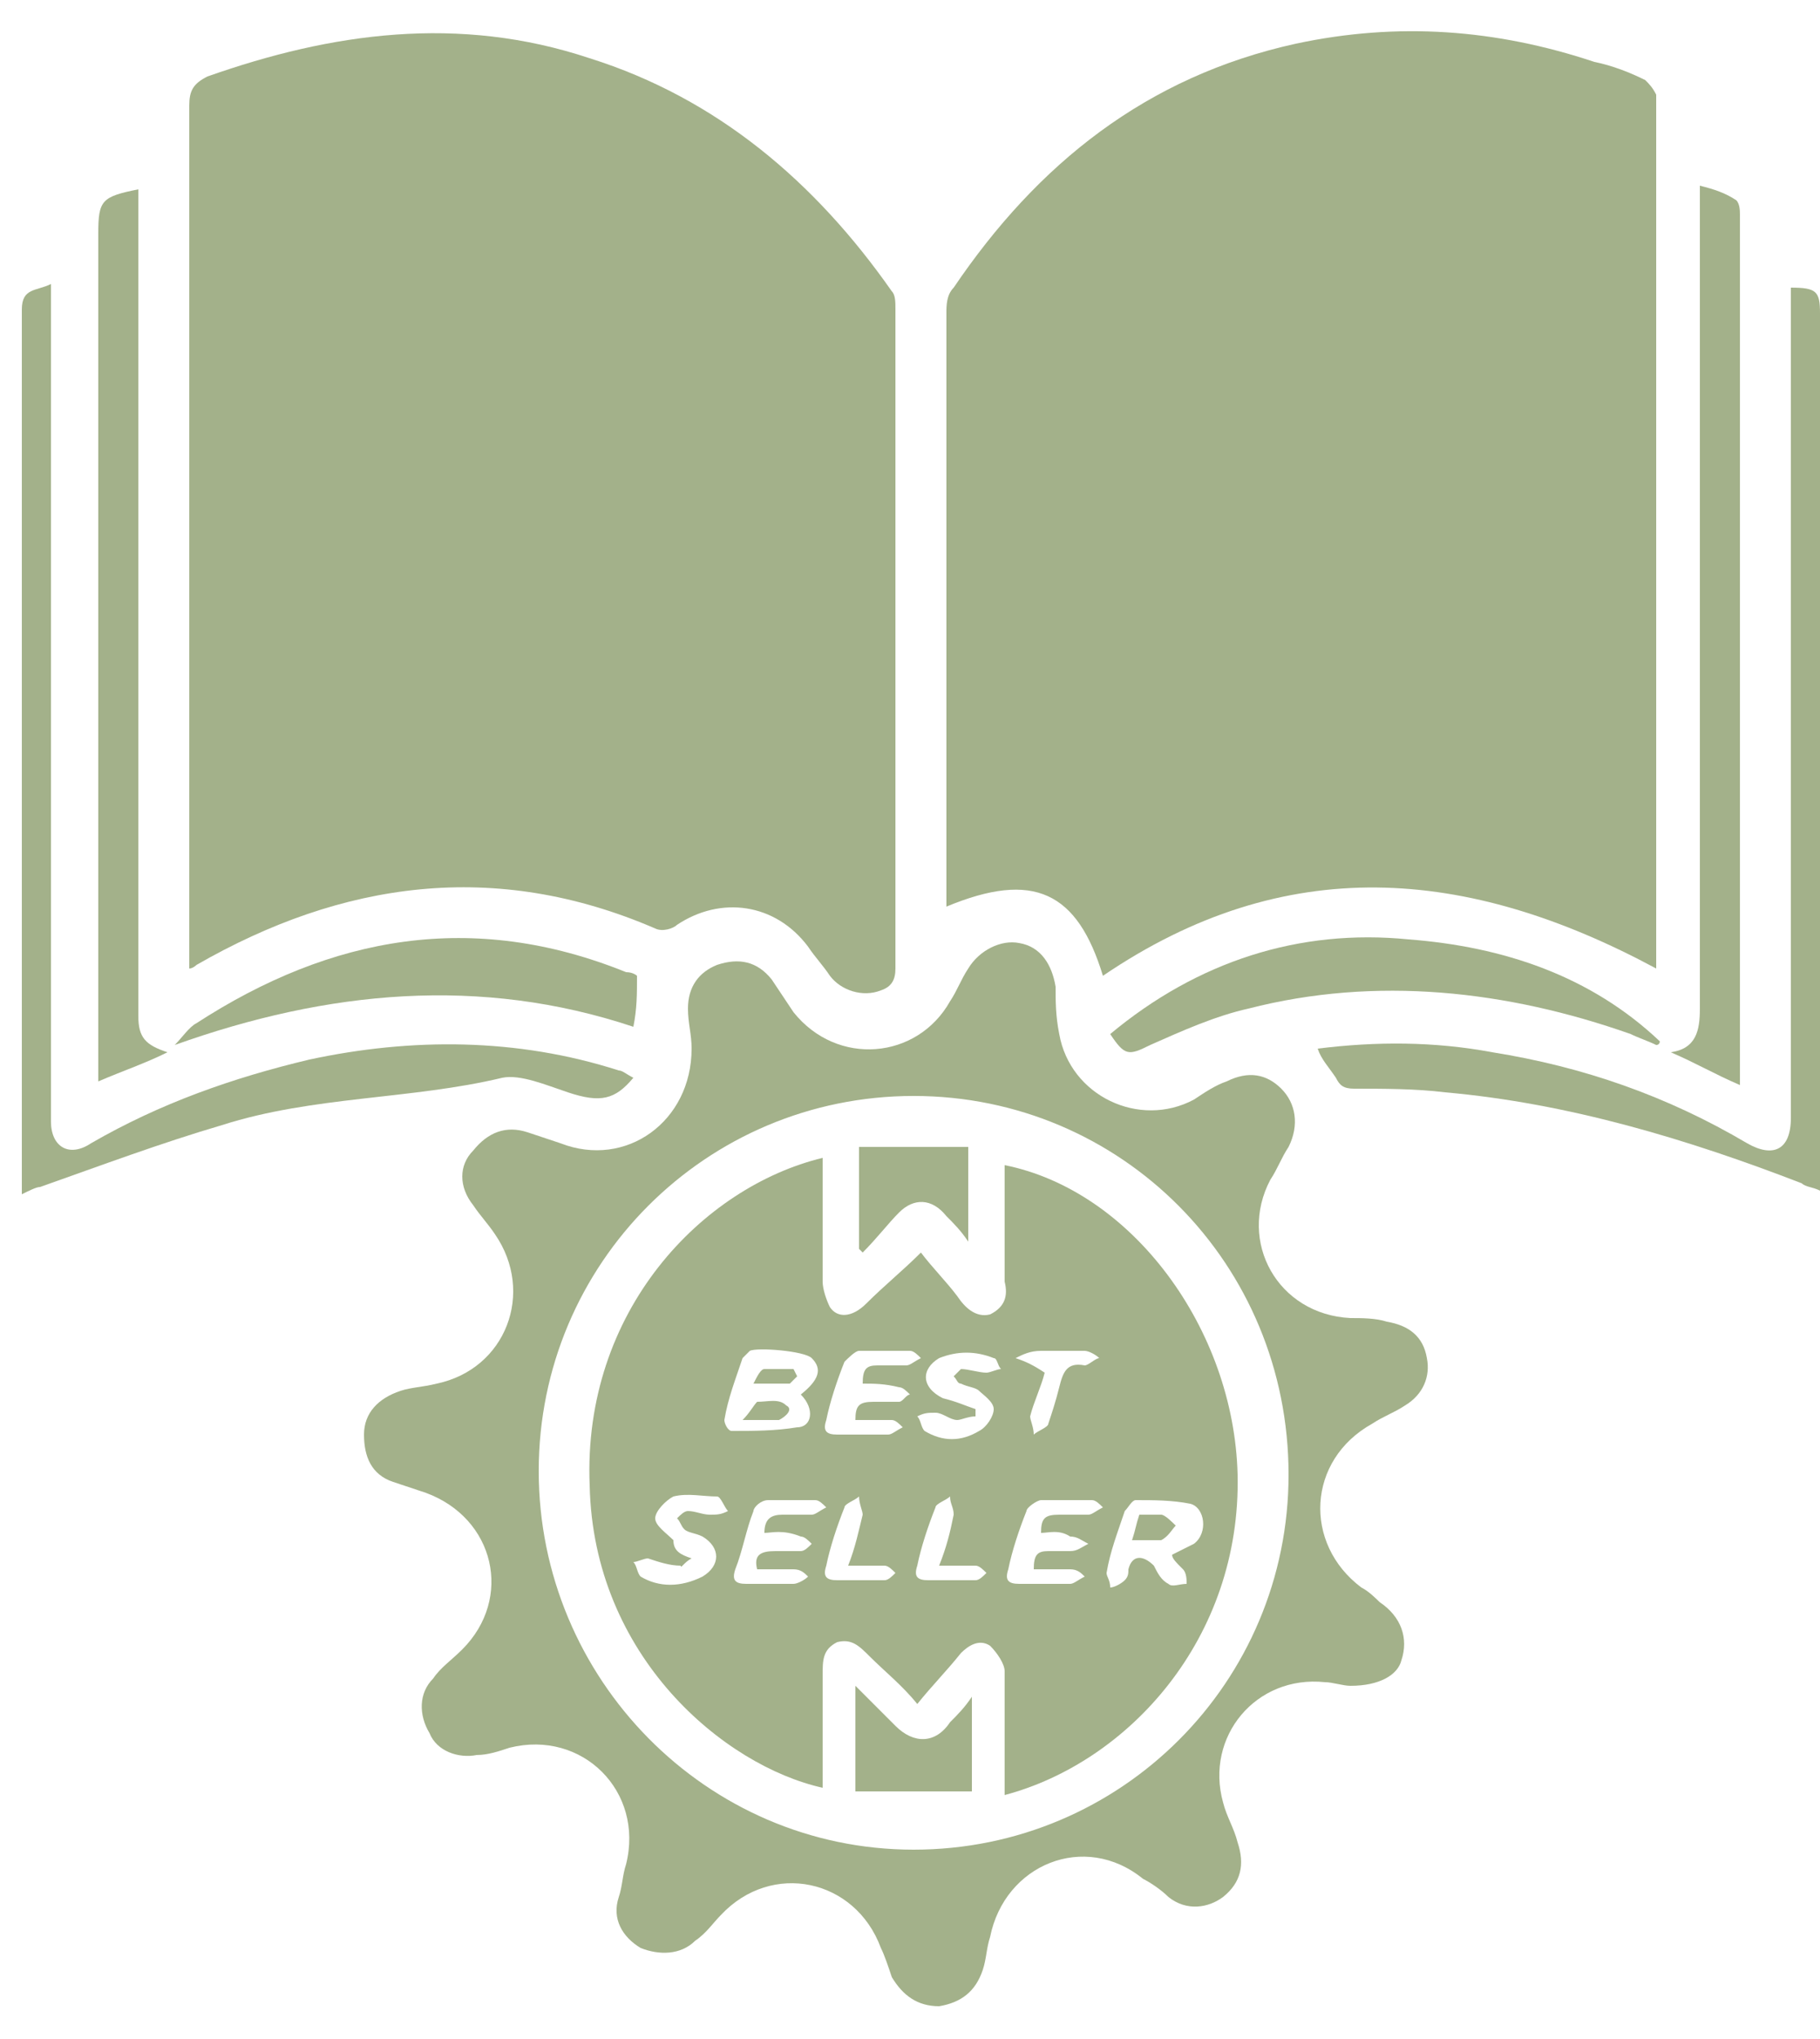
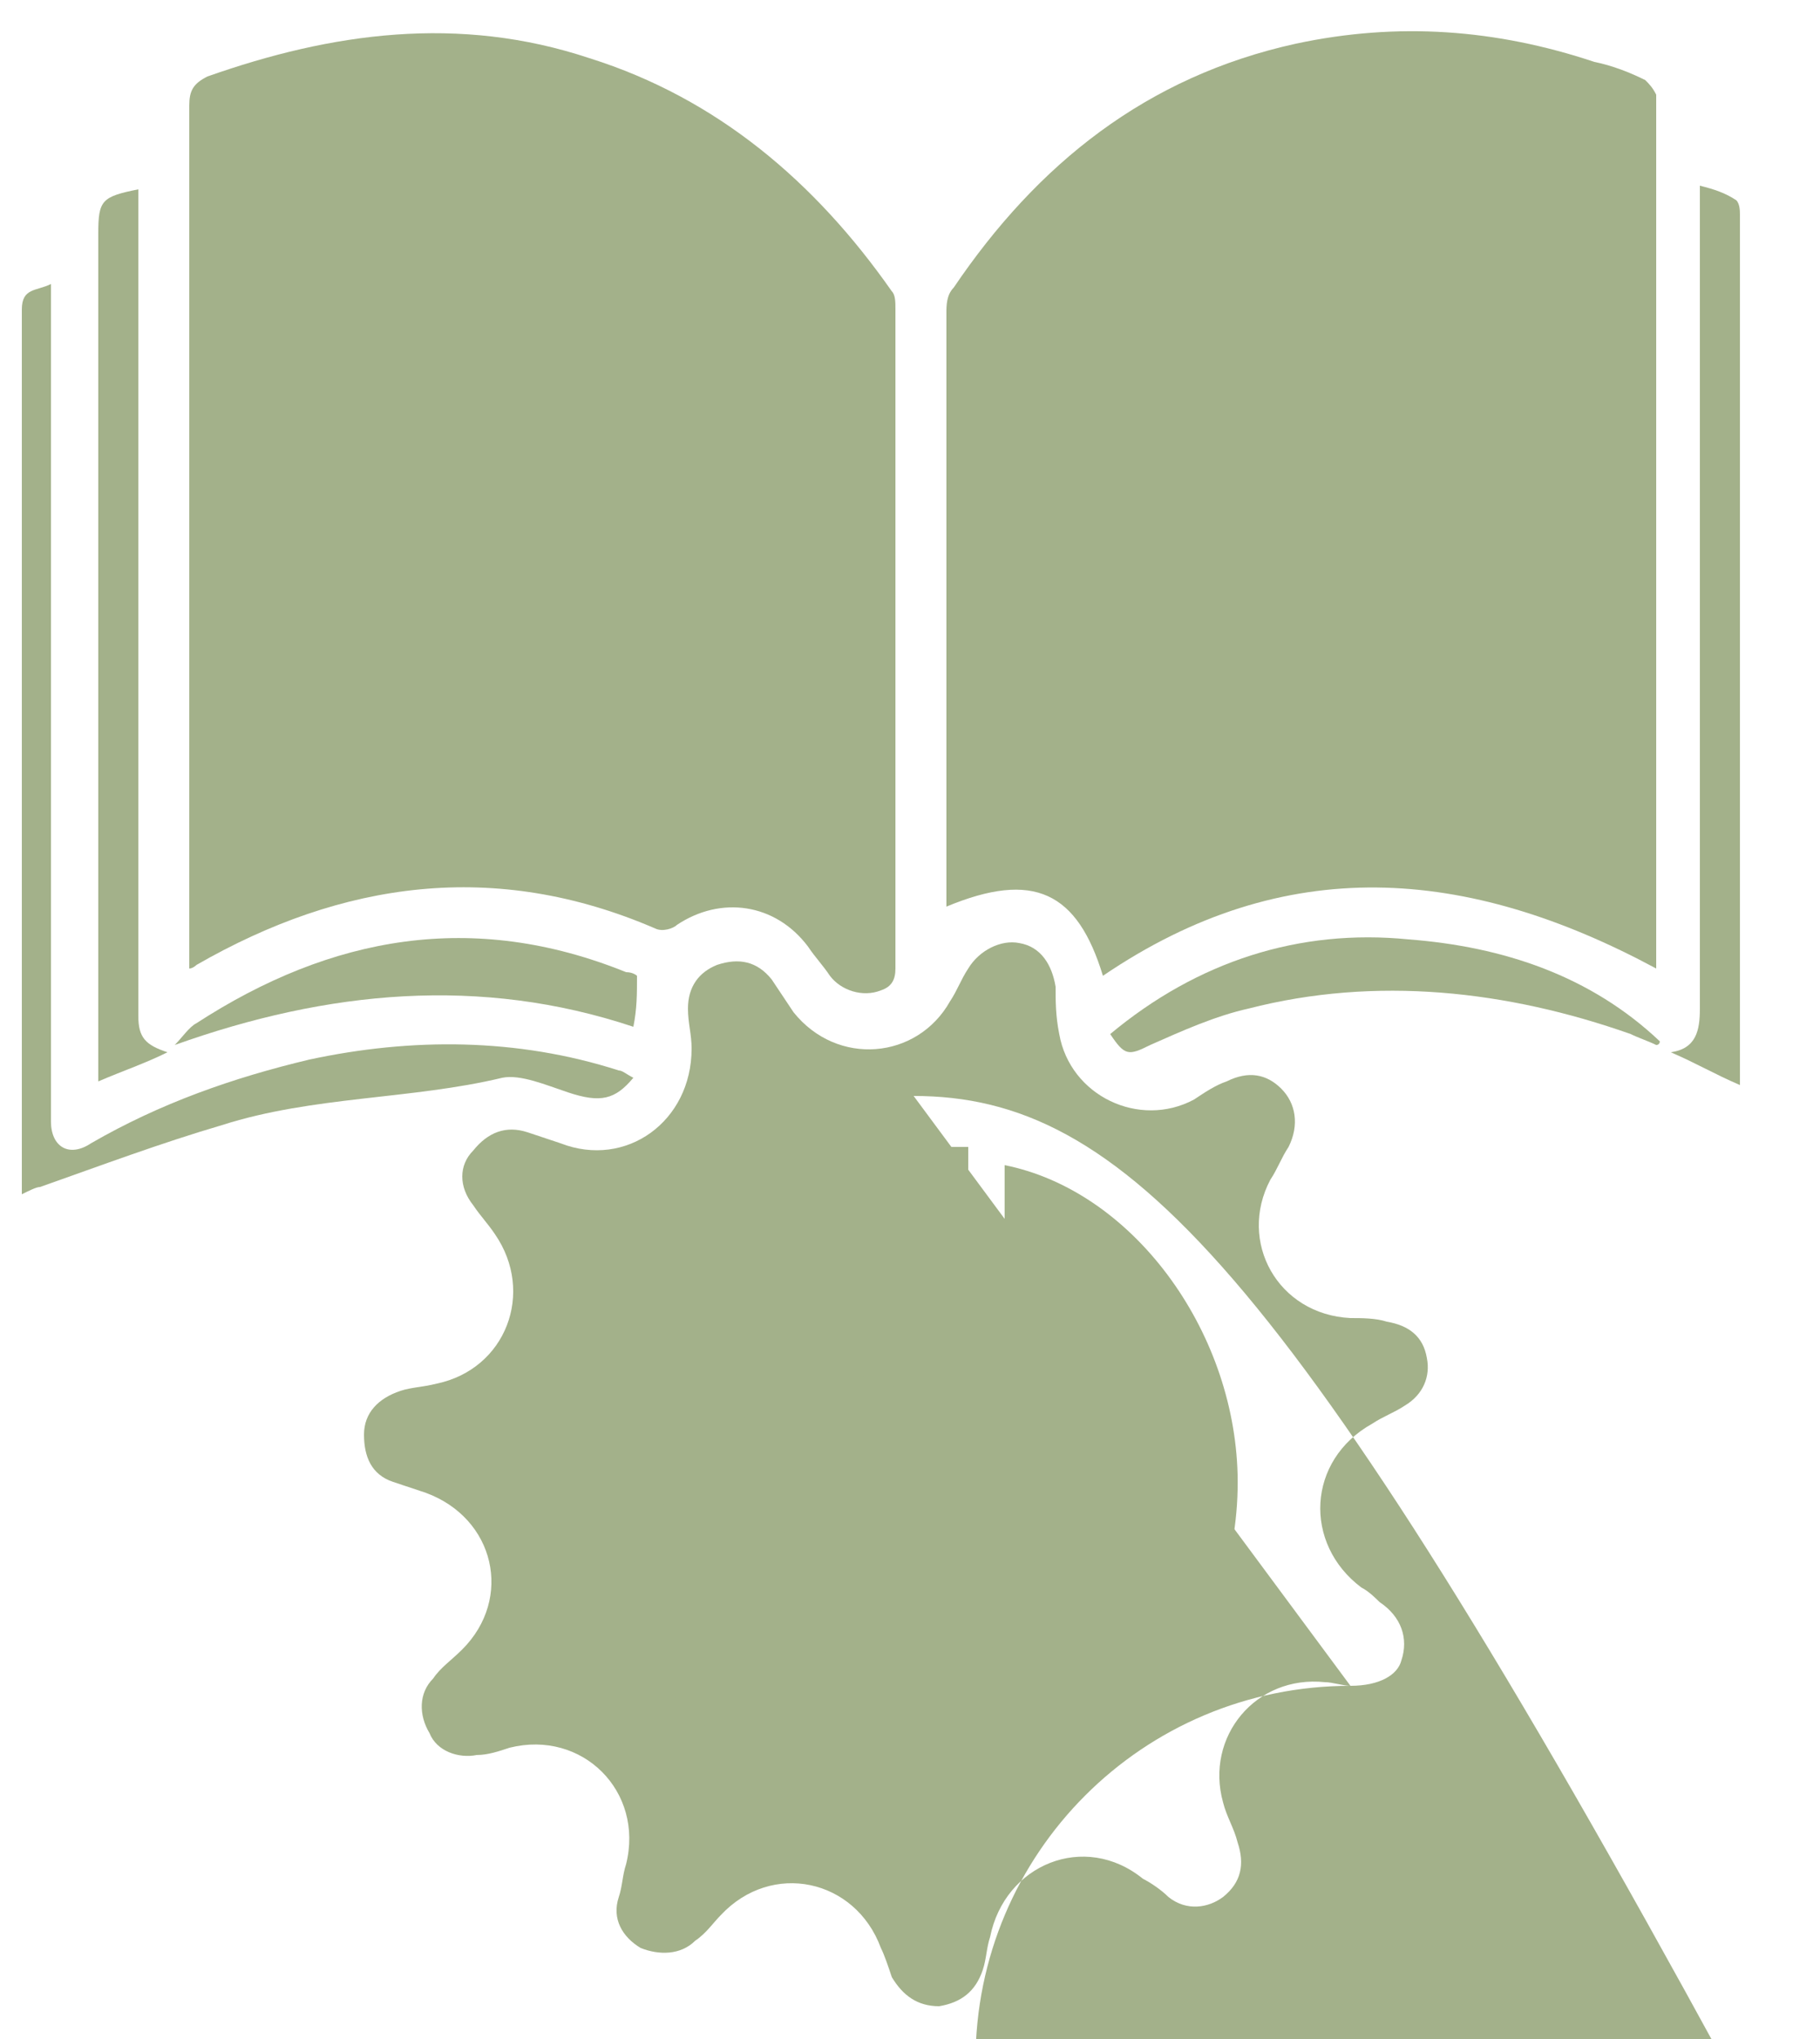
<svg xmlns="http://www.w3.org/2000/svg" version="1.1" id="Layer_1" x="0px" y="0px" viewBox="0 0 50 56" style="enable-background:new 0 0 50 56;" xml:space="preserve">
  <style type="text/css">
	.st0{fill:#A3B18A;}
</style>
  <path class="st0" d="M5.2,26.6c0-0.4,0-0.8,0-1.1c0-7.5,0-15.1,0-22.6c0-0.4,0.1-0.6,0.5-0.8c3.4-1.2,6.9-1.7,10.5-0.5  C19.7,2.7,22.4,5,24.5,8c0.1,0.1,0.1,0.3,0.1,0.5c0,6,0,12.1,0,18.1c0,0.3-0.1,0.5-0.4,0.6c-0.5,0.2-1.1,0-1.4-0.4  c-0.2-0.3-0.4-0.5-0.6-0.8c-0.9-1.2-2.4-1.4-3.6-0.6c-0.1,0.1-0.4,0.2-0.6,0.1c-4.4-1.9-8.6-1.3-12.6,1C5.4,26.5,5.3,26.6,5.2,26.6z  " />
  <path class="st0" d="M30.3,26.8c-0.7-2.3-1.9-2.9-4.3-1.9c0-0.2,0-0.3,0-0.5c0-5.3,0-10.5,0-15.8c0-0.2,0-0.5,0.2-0.7  c2.3-3.4,5.3-5.8,9.4-6.7c2.8-0.6,5.5-0.4,8.2,0.5c0.5,0.1,1,0.3,1.4,0.5c0.1,0.1,0.2,0.2,0.3,0.4c0,0.1,0,0.2,0,0.3  c0,7.8,0,15.5,0,23.3c0,0.1,0,0.2,0,0.4C40.3,23.8,35.3,23.4,30.3,26.8L30.3,26.8z" />
-   <path class="st0" d="M37.1,46.3c-0.2,0-0.5-0.1-0.7-0.1c-1.9-0.2-3.3,1.5-2.8,3.3c0.1,0.4,0.3,0.7,0.4,1.1c0.2,0.6,0.1,1.1-0.4,1.5  c-0.4,0.3-1,0.4-1.5,0c-0.2-0.2-0.5-0.4-0.7-0.5c-1.6-1.3-3.8-0.4-4.2,1.6c-0.1,0.3-0.1,0.6-0.2,0.9c-0.2,0.6-0.6,0.9-1.2,1  c-0.6,0-1-0.3-1.3-0.8c-0.1-0.3-0.2-0.6-0.3-0.8c-0.7-1.9-3-2.4-4.4-0.9c-0.2,0.2-0.4,0.5-0.7,0.7c-0.4,0.4-1,0.4-1.5,0.2  c-0.5-0.3-0.8-0.8-0.6-1.4c0.1-0.3,0.1-0.6,0.2-0.9c0.5-2-1.2-3.7-3.2-3.2c-0.3,0.1-0.6,0.2-0.9,0.2c-0.5,0.1-1.1-0.1-1.3-0.6  c-0.3-0.5-0.3-1.1,0.1-1.5c0.2-0.3,0.5-0.5,0.8-0.8c1.4-1.4,0.9-3.6-1-4.3c-0.3-0.1-0.6-0.2-0.9-0.3c-0.6-0.2-0.8-0.7-0.8-1.3  c0-0.6,0.4-1,1-1.2c0.3-0.1,0.6-0.1,1-0.2c1.9-0.4,2.7-2.5,1.6-4.1c-0.2-0.3-0.4-0.5-0.6-0.8c-0.4-0.5-0.4-1.1,0-1.5  c0.4-0.5,0.9-0.7,1.5-0.5c0.3,0.1,0.6,0.2,0.9,0.3c1.8,0.7,3.6-0.6,3.6-2.6c0-0.4-0.1-0.7-0.1-1.1c0-0.6,0.3-1,0.8-1.2  c0.6-0.2,1.1-0.1,1.5,0.4c0.2,0.3,0.4,0.6,0.6,0.9c1.2,1.5,3.4,1.3,4.3-0.3c0.2-0.3,0.3-0.6,0.5-0.9c0.3-0.5,0.9-0.8,1.4-0.7  c0.6,0.1,0.9,0.6,1,1.2c0,0.4,0,0.8,0.1,1.3c0.3,1.7,2.2,2.6,3.7,1.8c0.3-0.2,0.6-0.4,0.9-0.5c0.6-0.3,1.1-0.2,1.5,0.2  c0.4,0.4,0.5,1,0.2,1.6c-0.2,0.3-0.3,0.6-0.5,0.9c-0.9,1.7,0.2,3.7,2.2,3.8c0.3,0,0.7,0,1,0.1c0.6,0.1,1,0.4,1.1,1  c0.1,0.5-0.1,1-0.6,1.3c-0.3,0.2-0.6,0.3-0.9,0.5c-1.8,1-1.9,3.3-0.3,4.5c0.2,0.1,0.4,0.3,0.5,0.4c0.6,0.4,0.8,1,0.6,1.6  C38.4,46,37.9,46.3,37.1,46.3L37.1,46.3z M25.1,30.1c-5.7,0-10.3,4.6-10.3,10.3c0,5.7,4.6,10.4,10.3,10.4c5.7,0,10.3-4.6,10.3-10.3  C35.4,34.7,30.8,30.1,25.1,30.1z" />
+   <path class="st0" d="M37.1,46.3c-0.2,0-0.5-0.1-0.7-0.1c-1.9-0.2-3.3,1.5-2.8,3.3c0.1,0.4,0.3,0.7,0.4,1.1c0.2,0.6,0.1,1.1-0.4,1.5  c-0.4,0.3-1,0.4-1.5,0c-0.2-0.2-0.5-0.4-0.7-0.5c-1.6-1.3-3.8-0.4-4.2,1.6c-0.1,0.3-0.1,0.6-0.2,0.9c-0.2,0.6-0.6,0.9-1.2,1  c-0.6,0-1-0.3-1.3-0.8c-0.1-0.3-0.2-0.6-0.3-0.8c-0.7-1.9-3-2.4-4.4-0.9c-0.2,0.2-0.4,0.5-0.7,0.7c-0.4,0.4-1,0.4-1.5,0.2  c-0.5-0.3-0.8-0.8-0.6-1.4c0.1-0.3,0.1-0.6,0.2-0.9c0.5-2-1.2-3.7-3.2-3.2c-0.3,0.1-0.6,0.2-0.9,0.2c-0.5,0.1-1.1-0.1-1.3-0.6  c-0.3-0.5-0.3-1.1,0.1-1.5c0.2-0.3,0.5-0.5,0.8-0.8c1.4-1.4,0.9-3.6-1-4.3c-0.3-0.1-0.6-0.2-0.9-0.3c-0.6-0.2-0.8-0.7-0.8-1.3  c0-0.6,0.4-1,1-1.2c0.3-0.1,0.6-0.1,1-0.2c1.9-0.4,2.7-2.5,1.6-4.1c-0.2-0.3-0.4-0.5-0.6-0.8c-0.4-0.5-0.4-1.1,0-1.5  c0.4-0.5,0.9-0.7,1.5-0.5c0.3,0.1,0.6,0.2,0.9,0.3c1.8,0.7,3.6-0.6,3.6-2.6c0-0.4-0.1-0.7-0.1-1.1c0-0.6,0.3-1,0.8-1.2  c0.6-0.2,1.1-0.1,1.5,0.4c0.2,0.3,0.4,0.6,0.6,0.9c1.2,1.5,3.4,1.3,4.3-0.3c0.2-0.3,0.3-0.6,0.5-0.9c0.3-0.5,0.9-0.8,1.4-0.7  c0.6,0.1,0.9,0.6,1,1.2c0,0.4,0,0.8,0.1,1.3c0.3,1.7,2.2,2.6,3.7,1.8c0.3-0.2,0.6-0.4,0.9-0.5c0.6-0.3,1.1-0.2,1.5,0.2  c0.4,0.4,0.5,1,0.2,1.6c-0.2,0.3-0.3,0.6-0.5,0.9c-0.9,1.7,0.2,3.7,2.2,3.8c0.3,0,0.7,0,1,0.1c0.6,0.1,1,0.4,1.1,1  c0.1,0.5-0.1,1-0.6,1.3c-0.3,0.2-0.6,0.3-0.9,0.5c-1.8,1-1.9,3.3-0.3,4.5c0.2,0.1,0.4,0.3,0.5,0.4c0.6,0.4,0.8,1,0.6,1.6  C38.4,46,37.9,46.3,37.1,46.3L37.1,46.3z c-5.7,0-10.3,4.6-10.3,10.3c0,5.7,4.6,10.4,10.3,10.4c5.7,0,10.3-4.6,10.3-10.3  C35.4,34.7,30.8,30.1,25.1,30.1z" />
  <path class="st0" d="M17.4,29.6c-0.5,0.6-0.9,0.7-1.8,0.4c-0.6-0.2-1.3-0.5-1.8-0.4c-2.5,0.6-5.2,0.5-7.7,1.3  c-1.7,0.5-3.3,1.1-5,1.7c-0.1,0-0.3,0.1-0.5,0.2c0-0.2,0-0.4,0-0.5c0-7.9,0-15.9,0-23.8c0-0.6,0.4-0.5,0.8-0.7c0,0.2,0,0.4,0,0.6  c0,7.3,0,14.6,0,22c0,0.1,0,0.3,0,0.4c0,0.7,0.5,1,1.1,0.6c1.9-1.1,3.9-1.8,6-2.3c2.8-0.6,5.7-0.6,8.5,0.3  C17.1,29.4,17.2,29.5,17.4,29.6z" />
-   <path class="st0" d="M36.2,28.8c1.6-0.2,3.2-0.2,4.8,0.1c2.5,0.4,4.8,1.2,7,2.5c0.7,0.4,1.2,0.2,1.2-0.7c0-7.4,0-14.8,0-22.2  c0-0.2,0-0.4,0-0.6c0.7,0,0.8,0.1,0.8,0.7c0,7.9,0,15.8,0,23.6c0,0.2,0,0.3,0,0.5c-0.2-0.1-0.4-0.1-0.5-0.2  c-3.1-1.2-6.4-2.2-9.8-2.5c-0.8-0.1-1.7-0.1-2.5-0.1c-0.3,0-0.4-0.1-0.5-0.3C36.5,29.3,36.3,29.1,36.2,28.8L36.2,28.8z" />
  <path class="st0" d="M4.6,28.9c-0.6,0.3-1.2,0.5-1.9,0.8c0-0.2,0-0.4,0-0.5c0-7.6,0-15.2,0-22.8c0-0.9,0.1-1,1.1-1.2  c0,0.2,0,0.4,0,0.7c0,7.3,0,14.7,0,22C3.8,28.5,4,28.7,4.6,28.9z" />
  <path class="st0" d="M46.7,5.1c0.4,0.1,0.7,0.2,1,0.4c0.1,0.1,0.1,0.3,0.1,0.4c0,1.9,0,3.7,0,5.6c0,5.9,0,11.8,0,17.7v0.6  c-0.7-0.3-1.2-0.6-1.9-0.9c0.7-0.1,0.8-0.6,0.8-1.2c0-7.3,0-14.6,0-22C46.7,5.6,46.7,5.4,46.7,5.1z" />
  <path class="st0" d="M30.5,28.4c2.4-2,5.2-2.9,8.2-2.6c2.6,0.2,5,1,6.9,2.8c0,0,0,0.1-0.1,0.1c-0.2-0.1-0.5-0.2-0.7-0.3  c-3.4-1.2-7-1.6-10.5-0.7c-0.9,0.2-1.8,0.6-2.7,1C31,29,30.9,29,30.5,28.4z" />
  <path class="st0" d="M17.5,26.8c0,0.5,0,0.9-0.1,1.4c-4.2-1.4-8.4-1-12.6,0.5c0.2-0.2,0.4-0.5,0.6-0.6c3.7-2.4,7.6-3.1,11.8-1.4  C17.4,26.7,17.5,26.8,17.5,26.8z" />
  <path class="st0" d="M22.6,31.8c0,1.1,0,2.3,0,3.4c0,0.2,0.1,0.5,0.2,0.7c0.2,0.3,0.6,0.3,1-0.1c0.5-0.5,1-0.9,1.5-1.4  c0.3,0.4,0.7,0.8,1,1.2c0.2,0.3,0.5,0.6,0.9,0.5c0.4-0.2,0.5-0.5,0.4-0.9c0-0.9,0-1.8,0-2.7c0-0.2,0-0.3,0-0.5  c3.5,0.7,6.3,4.5,6.4,8.5c0.1,4.5-3,7.9-6.4,8.8c0-0.4,0-0.9,0-1.3c0-0.7,0-1.4,0-2.1c0-0.2-0.2-0.5-0.4-0.7c-0.3-0.2-0.6,0-0.8,0.2  c-0.4,0.5-0.8,0.9-1.2,1.4c-0.4-0.5-0.9-0.9-1.3-1.3c-0.3-0.3-0.5-0.5-0.9-0.4c-0.4,0.2-0.4,0.5-0.4,0.9c0,1,0,2.1,0,3.1  c-2.7-0.6-6.3-3.6-6.4-8.3C16,36,19.3,32.6,22.6,31.8L22.6,31.8z M22,38.3c0.5-0.4,0.6-0.7,0.3-1c-0.2-0.2-1.5-0.3-1.7-0.2  c-0.1,0.1-0.2,0.2-0.2,0.2c-0.2,0.6-0.4,1.1-0.5,1.7c0,0.1,0.1,0.3,0.2,0.3c0.6,0,1.2,0,1.8-0.1C22.3,39.2,22.4,38.7,22,38.3  L22,38.3z M32.2,42.7c0.2-0.1,0.4-0.2,0.6-0.3c0.4-0.3,0.3-1-0.1-1.1c-0.5-0.1-1-0.1-1.5-0.1c-0.1,0-0.2,0.2-0.3,0.3  c-0.2,0.6-0.4,1.1-0.5,1.7c0,0.1,0.1,0.2,0.1,0.4c0.1,0,0.3-0.1,0.4-0.2c0.1-0.1,0.1-0.2,0.1-0.3c0.1-0.4,0.4-0.4,0.7-0.1  c0.1,0.2,0.2,0.4,0.4,0.5c0.1,0.1,0.3,0,0.5,0c0-0.1,0-0.3-0.1-0.4C32.3,42.9,32.2,42.8,32.2,42.7L32.2,42.7z M28.6,42.1  c0-0.4,0.1-0.5,0.5-0.5c0.3,0,0.6,0,0.8,0c0.1,0,0.2-0.1,0.4-0.2c-0.1-0.1-0.2-0.2-0.3-0.2c-0.4,0-0.9,0-1.4,0  c-0.1,0-0.4,0.2-0.4,0.3c-0.2,0.5-0.4,1.1-0.5,1.6c-0.1,0.3,0,0.4,0.3,0.4c0.5,0,0.9,0,1.4,0c0.1,0,0.2-0.1,0.4-0.2  c-0.1-0.1-0.2-0.2-0.4-0.2c-0.3,0-0.7,0-1,0c0-0.4,0.1-0.5,0.4-0.5c0.2,0,0.4,0,0.6,0c0.2,0,0.3-0.1,0.5-0.2  c-0.2-0.1-0.3-0.2-0.5-0.2C29.1,42,28.8,42.1,28.6,42.1z M21,42.1c0-0.4,0.2-0.5,0.5-0.5c0.3,0,0.5,0,0.8,0c0.1,0,0.2-0.1,0.4-0.2  c-0.1-0.1-0.2-0.2-0.3-0.2c-0.4,0-0.9,0-1.3,0c-0.2,0-0.4,0.2-0.4,0.3c-0.2,0.5-0.3,1.1-0.5,1.6c-0.1,0.3,0,0.4,0.3,0.4  c0.4,0,0.9,0,1.3,0c0.1,0,0.3-0.1,0.4-0.2c-0.1-0.1-0.2-0.2-0.4-0.2c-0.3,0-0.6,0-1,0c-0.1-0.4,0.1-0.5,0.5-0.5c0.2,0,0.4,0,0.7,0  c0.1,0,0.2-0.1,0.3-0.2c-0.1-0.1-0.2-0.2-0.3-0.2C21.5,42,21.2,42.1,21,42.1z M23.7,38c0-0.4,0.1-0.5,0.4-0.5c0.3,0,0.6,0,0.8,0  c0.1,0,0.2-0.1,0.4-0.2c-0.1-0.1-0.2-0.2-0.3-0.2c-0.5,0-0.9,0-1.4,0c-0.1,0-0.3,0.2-0.4,0.3c-0.2,0.5-0.4,1.1-0.5,1.6  c-0.1,0.3,0,0.4,0.3,0.4c0.5,0,0.9,0,1.4,0c0.1,0,0.2-0.1,0.4-0.2c-0.1-0.1-0.2-0.2-0.3-0.2c-0.3,0-0.7,0-1,0c0-0.4,0.1-0.5,0.5-0.5  c0.2,0,0.5,0,0.7,0c0.1,0,0.2-0.2,0.3-0.2c-0.1-0.1-0.2-0.2-0.3-0.2C24.3,38,24,38,23.7,38L23.7,38z M19,42.8  c-0.2,0.1-0.3,0.3-0.3,0.2c-0.3,0-0.6-0.1-0.9-0.2c-0.1,0-0.3,0.1-0.4,0.1c0.1,0.1,0.1,0.3,0.2,0.4c0.5,0.3,1.1,0.3,1.7,0  c0.5-0.3,0.5-0.8,0-1.1c-0.2-0.1-0.4-0.1-0.5-0.2c-0.1-0.1-0.1-0.2-0.2-0.3c0.1-0.1,0.2-0.2,0.3-0.2c0.2,0,0.4,0.1,0.6,0.1  c0.2,0,0.3,0,0.5-0.1c-0.1-0.1-0.2-0.4-0.3-0.4c-0.4,0-0.8-0.1-1.2,0c-0.2,0.1-0.5,0.4-0.5,0.6c0,0.2,0.3,0.4,0.5,0.6  C18.5,42.6,18.7,42.7,19,42.8L19,42.8z M26.8,38.7c0,0.1,0,0.1,0,0.2c-0.2,0-0.4,0.1-0.5,0.1c-0.2,0-0.4-0.2-0.6-0.2  c-0.2,0-0.3,0-0.5,0.1c0.1,0.1,0.1,0.3,0.2,0.4c0.5,0.3,1,0.3,1.5,0c0.2-0.1,0.4-0.4,0.4-0.6c0-0.2-0.3-0.4-0.4-0.5  c-0.1-0.1-0.3-0.1-0.5-0.2c-0.1,0-0.1-0.1-0.2-0.2c0.1-0.1,0.2-0.2,0.2-0.2c0.2,0,0.5,0.1,0.7,0.1c0.1,0,0.3-0.1,0.4-0.1  c-0.1-0.1-0.1-0.3-0.2-0.3c-0.5-0.2-1-0.2-1.5,0c-0.5,0.3-0.5,0.8,0.1,1.1C26.3,38.5,26.5,38.6,26.8,38.7L26.8,38.7z M28.7,37.7  c-0.1,0.4-0.3,0.8-0.4,1.2c0,0.1,0.1,0.3,0.1,0.5c0.1-0.1,0.4-0.2,0.4-0.3c0.1-0.3,0.2-0.6,0.3-1c0.1-0.4,0.2-0.7,0.7-0.6  c0.1,0,0.3-0.2,0.4-0.2c-0.1-0.1-0.3-0.2-0.4-0.2c-0.4,0-0.8,0-1.2,0c-0.3,0-0.5,0.1-0.7,0.2C28.2,37.4,28.4,37.5,28.7,37.7  L28.7,37.7z M23.3,43c0.2-0.5,0.3-1,0.4-1.4c0-0.1-0.1-0.3-0.1-0.5c-0.1,0.1-0.4,0.2-0.4,0.3c-0.2,0.5-0.4,1.1-0.5,1.6  c-0.1,0.3,0,0.4,0.3,0.4c0.4,0,0.9,0,1.3,0c0.1,0,0.2-0.1,0.3-0.2c-0.1-0.1-0.2-0.2-0.3-0.2C23.9,43,23.6,43,23.3,43L23.3,43z   M25.8,43c0.2-0.5,0.3-0.9,0.4-1.4c0-0.2-0.1-0.3-0.1-0.5c-0.1,0.1-0.4,0.2-0.4,0.3c-0.2,0.5-0.4,1.1-0.5,1.6  c-0.1,0.3,0,0.4,0.3,0.4c0.4,0,0.9,0,1.3,0c0.1,0,0.2-0.1,0.3-0.2c-0.1-0.1-0.2-0.2-0.3-0.2C26.4,43,26.1,43,25.8,43L25.8,43z" />
-   <path class="st0" d="M26.7,49.2h-3.2v-2.9c0.4,0.4,0.7,0.7,1.1,1.1c0.5,0.5,1.1,0.5,1.5-0.1c0.2-0.2,0.4-0.4,0.6-0.7V49.2L26.7,49.2  z" />
  <path class="st0" d="M23.6,31.5h3v2.6c-0.2-0.3-0.4-0.5-0.6-0.7c-0.4-0.5-0.9-0.5-1.3-0.1c-0.3,0.3-0.6,0.7-1,1.1  c0,0-0.1-0.1-0.1-0.1V31.5z" />
  <path class="st0" d="M20.4,39c0.2-0.2,0.3-0.4,0.4-0.5c0.3,0,0.6-0.1,0.8,0.1c0.2,0.1,0,0.3-0.2,0.4C21.1,39,20.8,39,20.4,39  L20.4,39z" />
  <path class="st0" d="M20.7,38c0.1-0.2,0.2-0.4,0.3-0.4c0.3,0,0.5,0,0.8,0c0,0,0.1,0.2,0.1,0.2c-0.1,0.1-0.2,0.2-0.2,0.2  C21.3,38,21.1,38,20.7,38L20.7,38z" />
  <path class="st0" d="M31.1,42.3c0.1-0.3,0.1-0.4,0.2-0.7c0.2,0,0.4,0,0.6,0c0.1,0,0.3,0.2,0.4,0.3c-0.1,0.1-0.2,0.3-0.4,0.4  C31.7,42.3,31.4,42.3,31.1,42.3L31.1,42.3z" />
</svg>